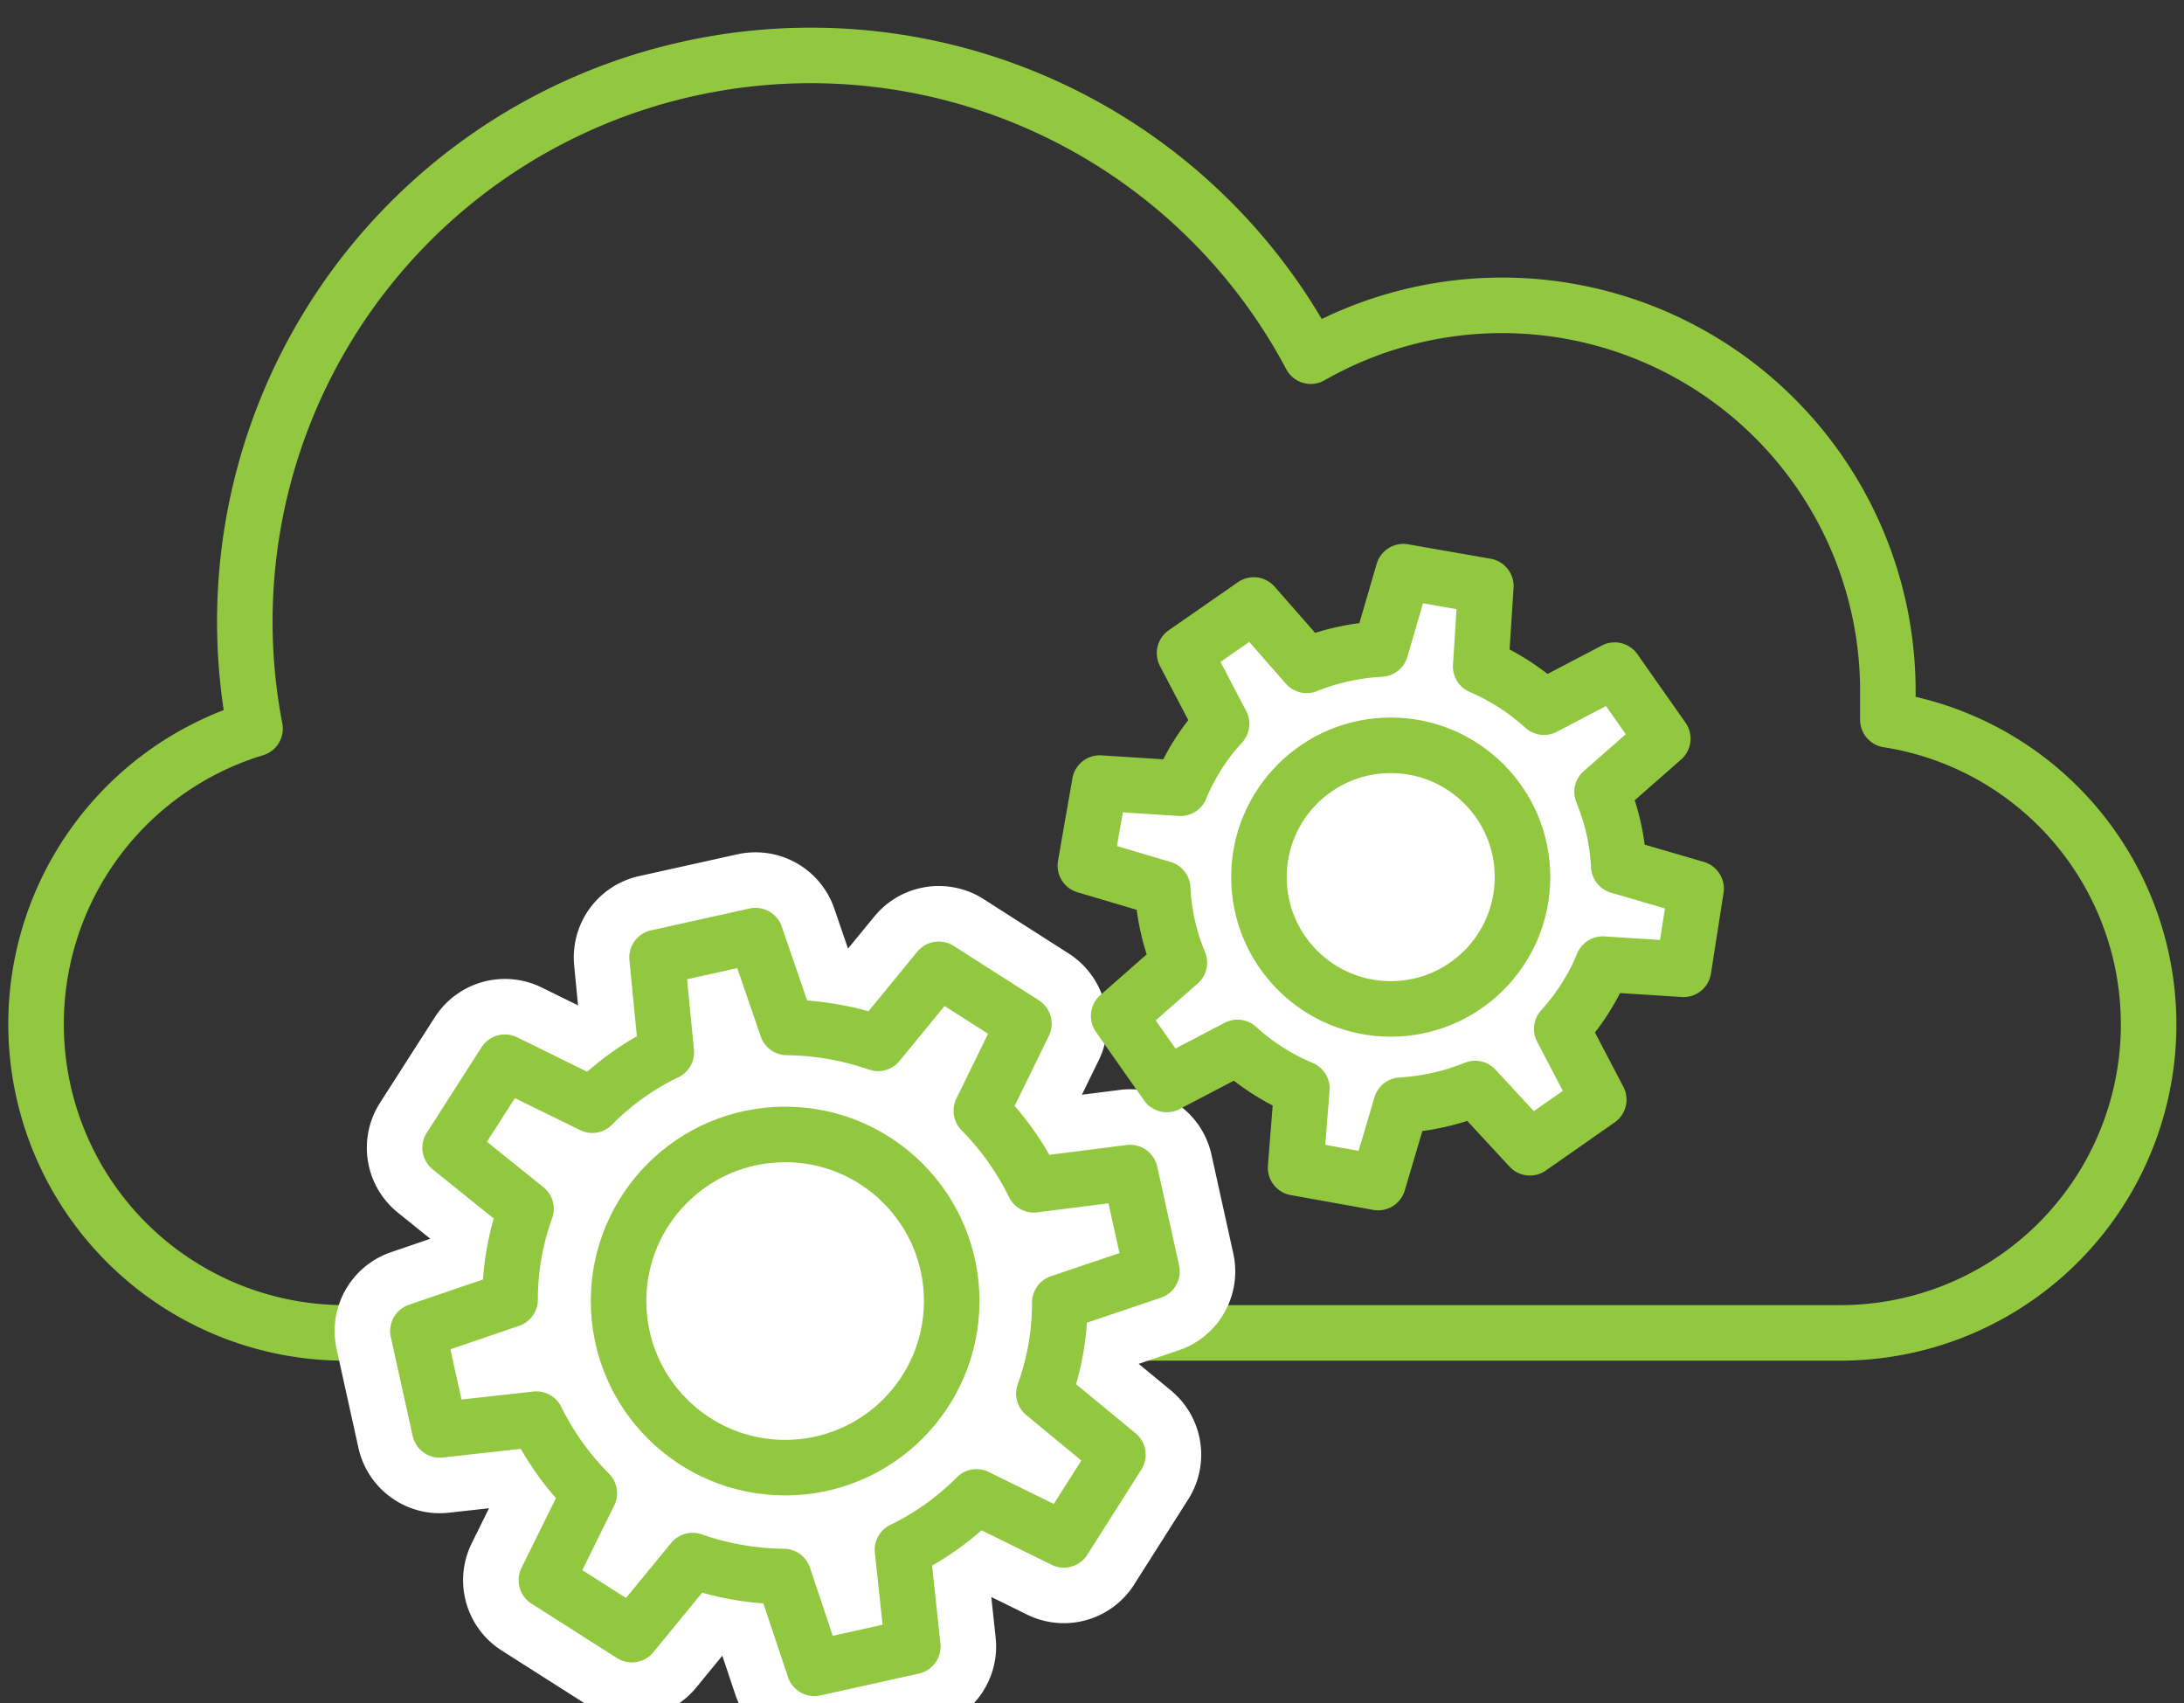
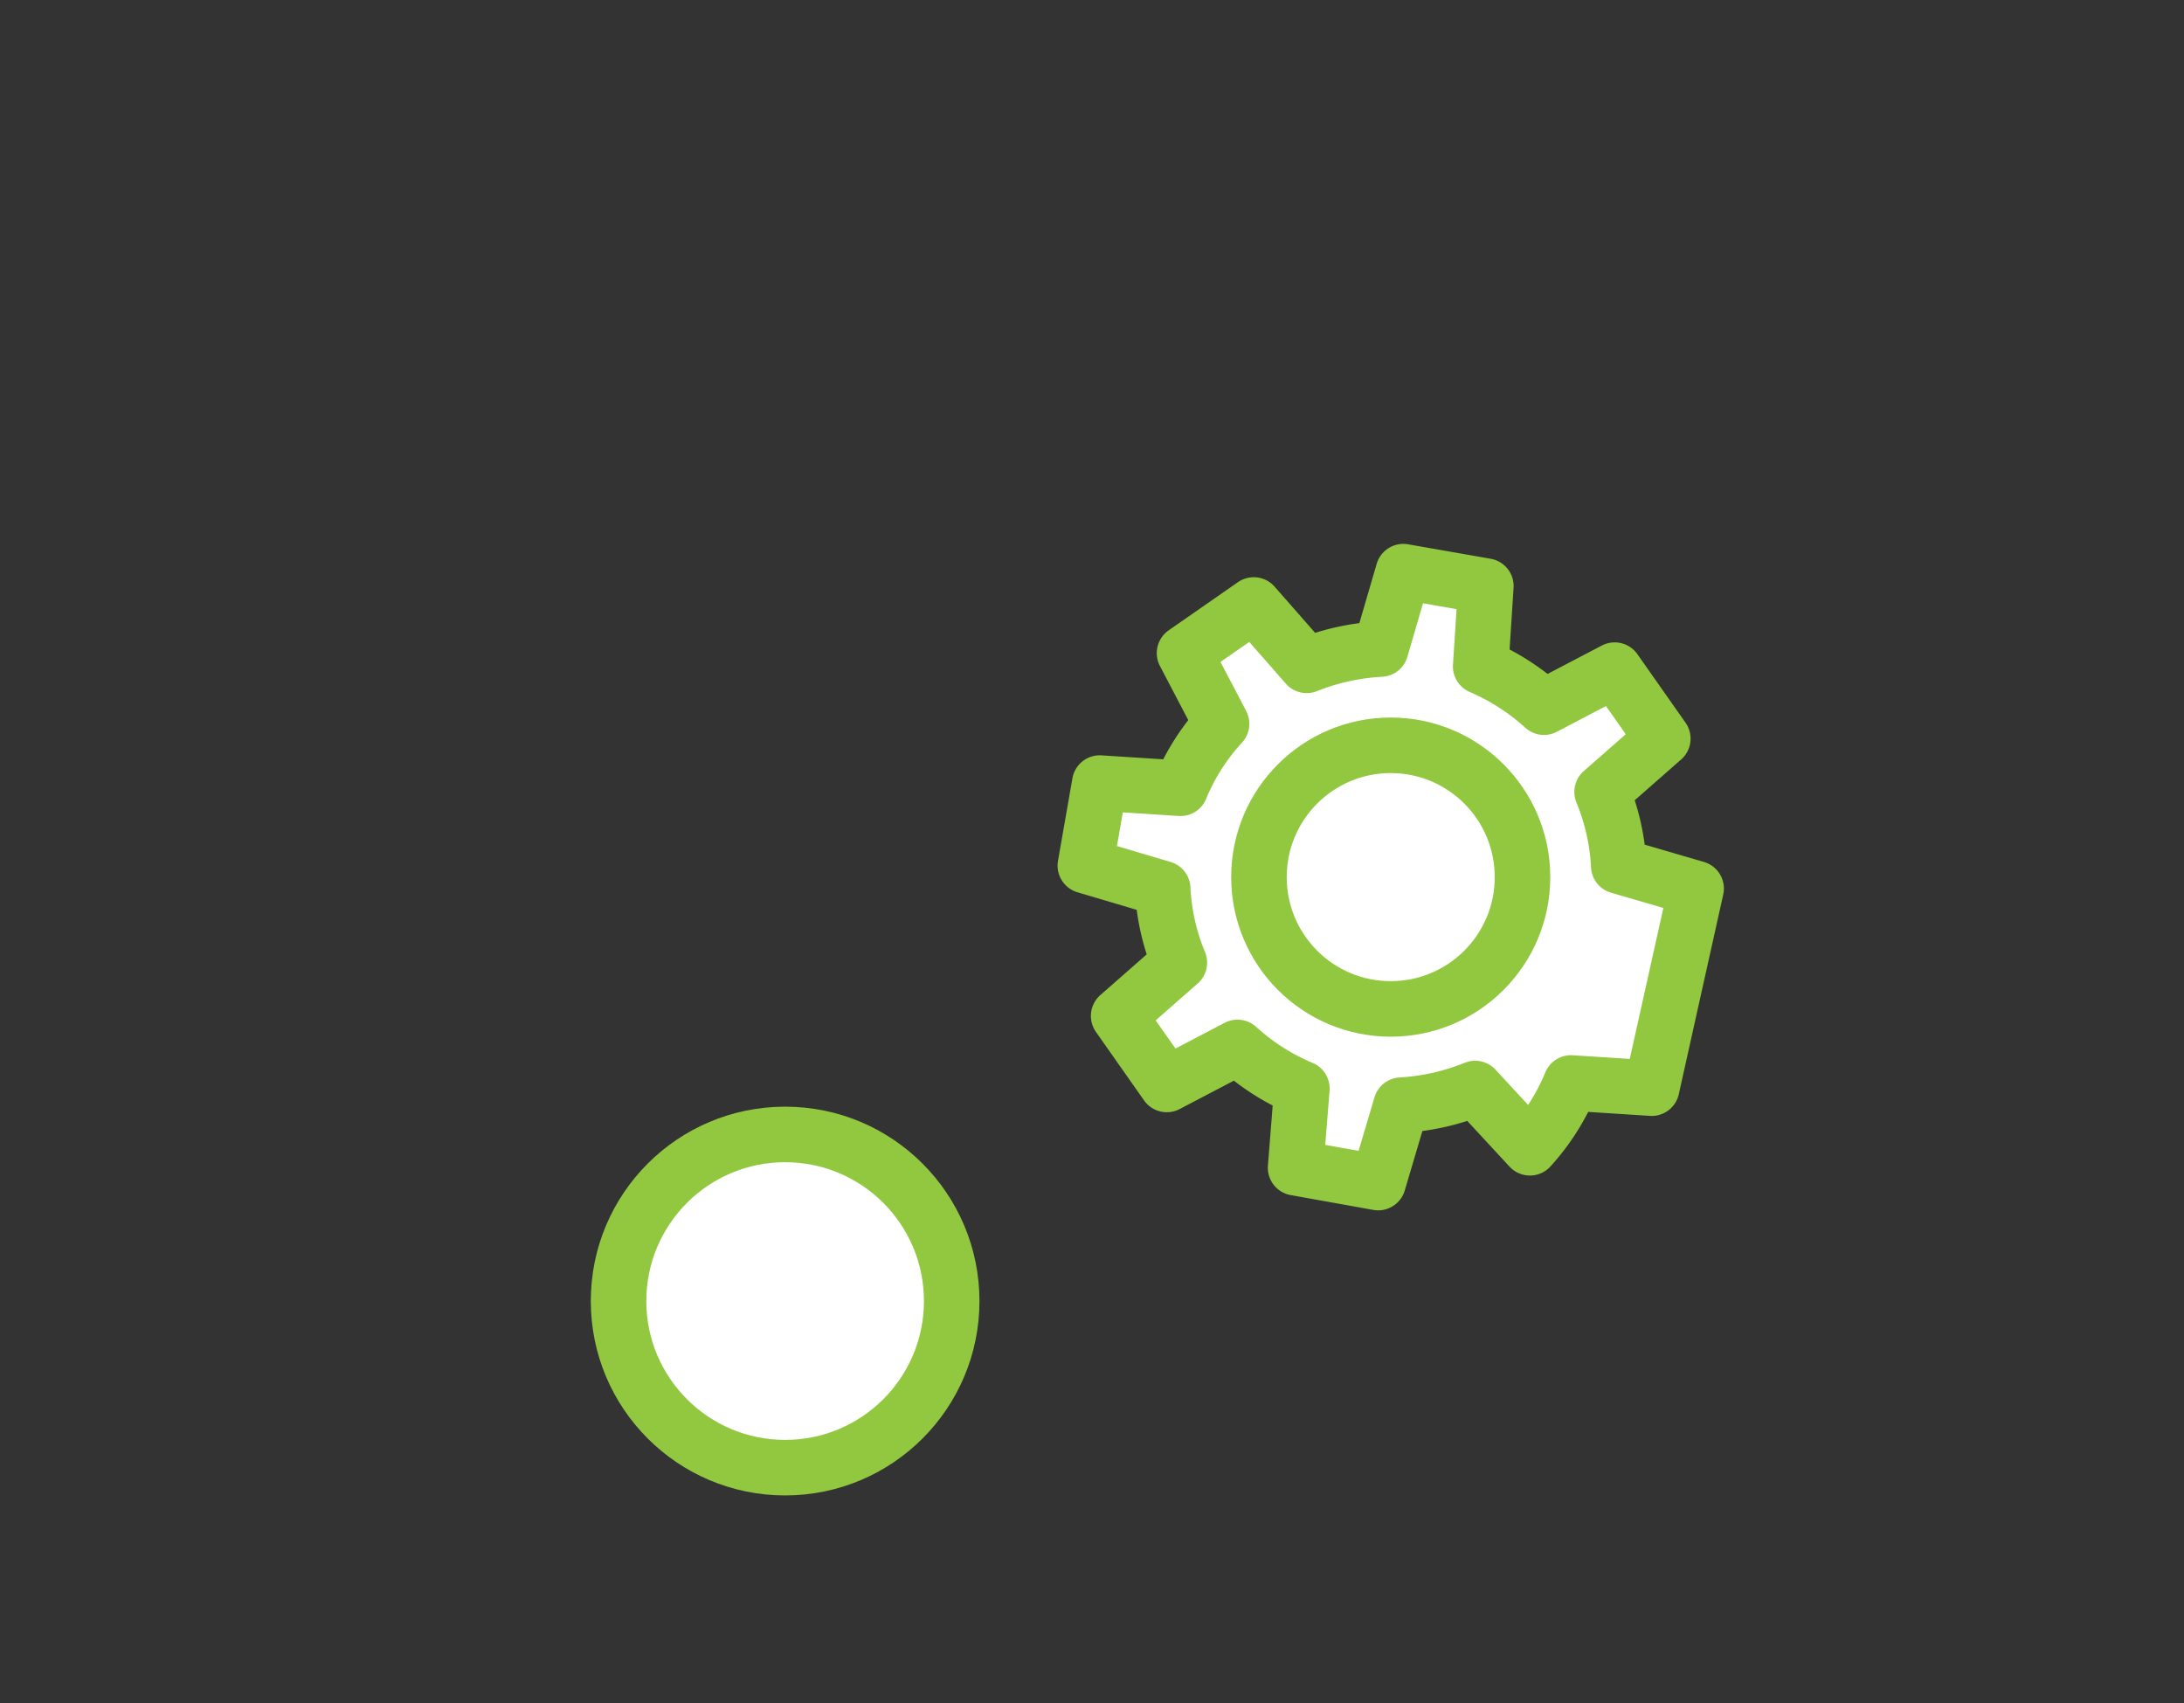
<svg xmlns="http://www.w3.org/2000/svg" id="Layer_1" data-name="Layer 1" viewBox="0 0 59 46">
  <rect x="0" y="0" width="59" height="46" fill="#333333" stroke="none" />
  <defs>
    <style>.cls-1,.cls-2{fill:none;}.cls-1,.cls-3{stroke:#91c840;stroke-width:1.5px;}.cls-1,.cls-2,.cls-3{stroke-linecap:round;stroke-linejoin:round;}.cls-2{stroke:#fff;stroke-width:4.5px;}.cls-3{fill:#fff;}</style>
  </defs>
-   <path class="cls-1" d="M51,19.44c0-.27,0-.54,0-.82a10.42,10.42,0,0,0-15.59-9A15.29,15.29,0,0,0,6.89,19.68,8.34,8.34,0,0,0,9.34,36H49.66A8.33,8.33,0,0,0,51,19.44Z" />
-   <path class="cls-2" d="M18,28.42a7.17,7.17,0,0,0-2,1.43l-2.36-1.16L12.16,31l2.05,1.65a7.19,7.19,0,0,0-.43,2.45l-2.49.85.59,2.67,2.61-.29a7.57,7.57,0,0,0,1.43,2l-1.16,2.35,2.31,1.47,1.64-2a7.72,7.72,0,0,0,2.46.43L22,45.06l2.66-.59-.28-2.61a7.31,7.31,0,0,0,2-1.43l2.36,1.16,1.46-2.3-2-1.65a7.2,7.2,0,0,0,.43-2.46l2.49-.84-.59-2.67L27.93,32a7.64,7.64,0,0,0-1.42-2l1.15-2.35-2.3-1.47-1.64,2a7.77,7.77,0,0,0-2.46-.43l-.85-2.48-2.66.59Z" />
-   <path class="cls-3" d="M18,28.42a7.17,7.17,0,0,0-2,1.43l-2.36-1.16L12.16,31l2.05,1.65a7.19,7.19,0,0,0-.43,2.45l-2.49.85.59,2.67,2.61-.29a7.57,7.57,0,0,0,1.43,2l-1.16,2.35,2.31,1.47,1.64-2a7.72,7.72,0,0,0,2.46.43L22,45.06l2.66-.59-.28-2.61a7.31,7.31,0,0,0,2-1.43l2.36,1.16,1.46-2.3-2-1.65a7.2,7.2,0,0,0,.43-2.46l2.49-.84-.59-2.67L27.93,32a7.64,7.64,0,0,0-1.42-2l1.15-2.35-2.3-1.47-1.64,2a7.77,7.77,0,0,0-2.46-.43l-.85-2.48-2.66.59Z" />
  <circle class="cls-3" cx="21.21" cy="35.14" r="4.5" />
-   <path class="cls-3" d="M31.41,24a5.92,5.92,0,0,0,.45,2l-1.64,1.44,1.3,1.85,1.91-1a6.06,6.06,0,0,0,1.74,1.11L35,31.54l2.23.4.62-2.09a6.28,6.28,0,0,0,2-.45L41.33,31l1.86-1.3-1-1.91a6,6,0,0,0,1.11-1.75l2.18.14L45.82,24l-2.09-.61a6,6,0,0,0-.45-2l1.64-1.44-1.3-1.85-1.91,1A6.18,6.18,0,0,0,40,18l.14-2.17-2.23-.39-.61,2.09a6.26,6.26,0,0,0-2,.44l-1.43-1.63L32,17.64,33,19.55a5.85,5.85,0,0,0-1.11,1.74l-2.18-.14-.39,2.23Z" />
+   <path class="cls-3" d="M31.41,24a5.92,5.92,0,0,0,.45,2l-1.64,1.44,1.3,1.85,1.91-1a6.06,6.06,0,0,0,1.74,1.11L35,31.54l2.23.4.62-2.09a6.28,6.28,0,0,0,2-.45L41.33,31a6,6,0,0,0,1.11-1.75l2.18.14L45.82,24l-2.09-.61a6,6,0,0,0-.45-2l1.64-1.44-1.3-1.85-1.91,1A6.18,6.18,0,0,0,40,18l.14-2.17-2.23-.39-.61,2.09a6.26,6.26,0,0,0-2,.44l-1.43-1.63L32,17.64,33,19.55a5.85,5.85,0,0,0-1.11,1.74l-2.18-.14-.39,2.23Z" />
  <circle class="cls-3" cx="37.57" cy="23.69" r="3.56" />
</svg>